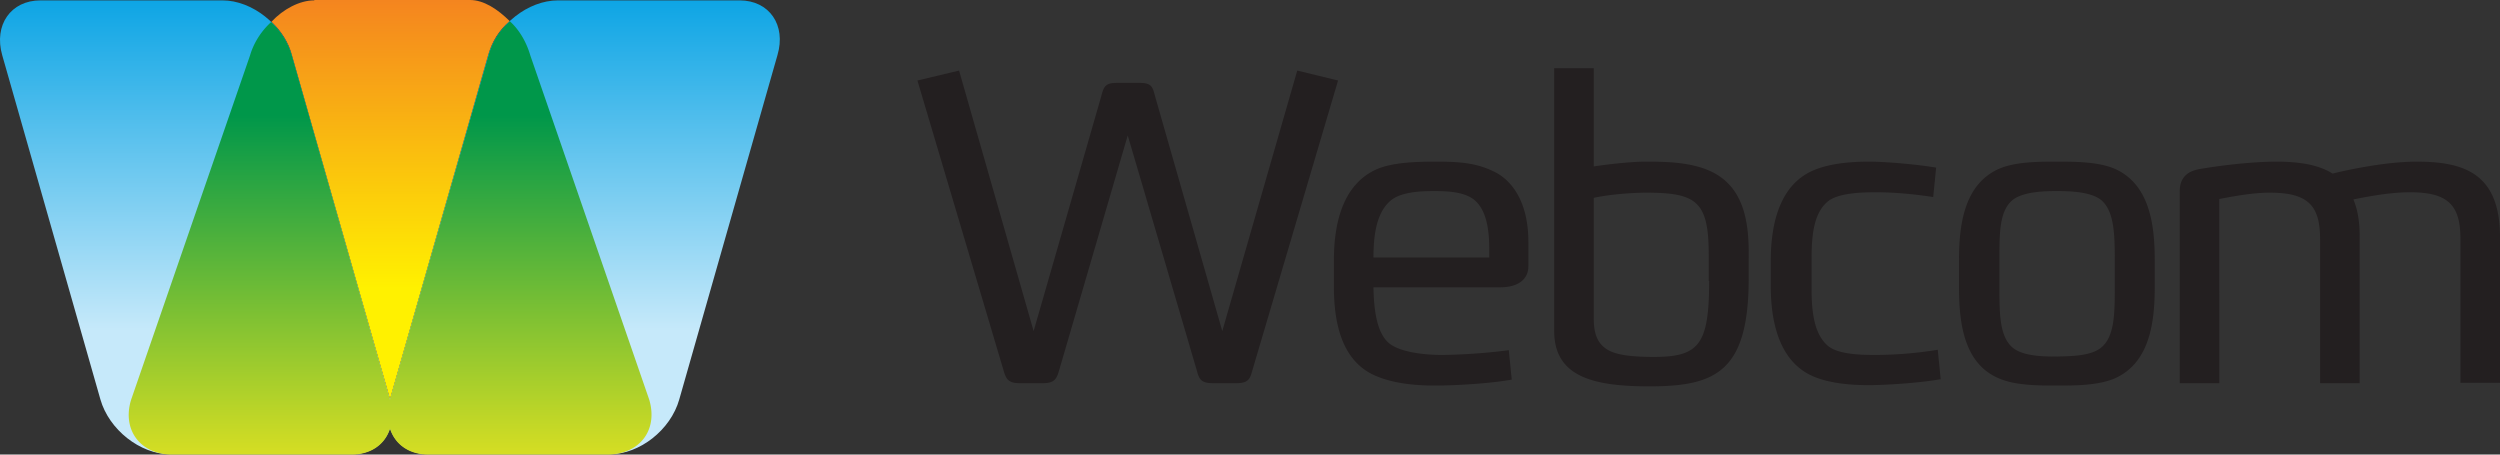
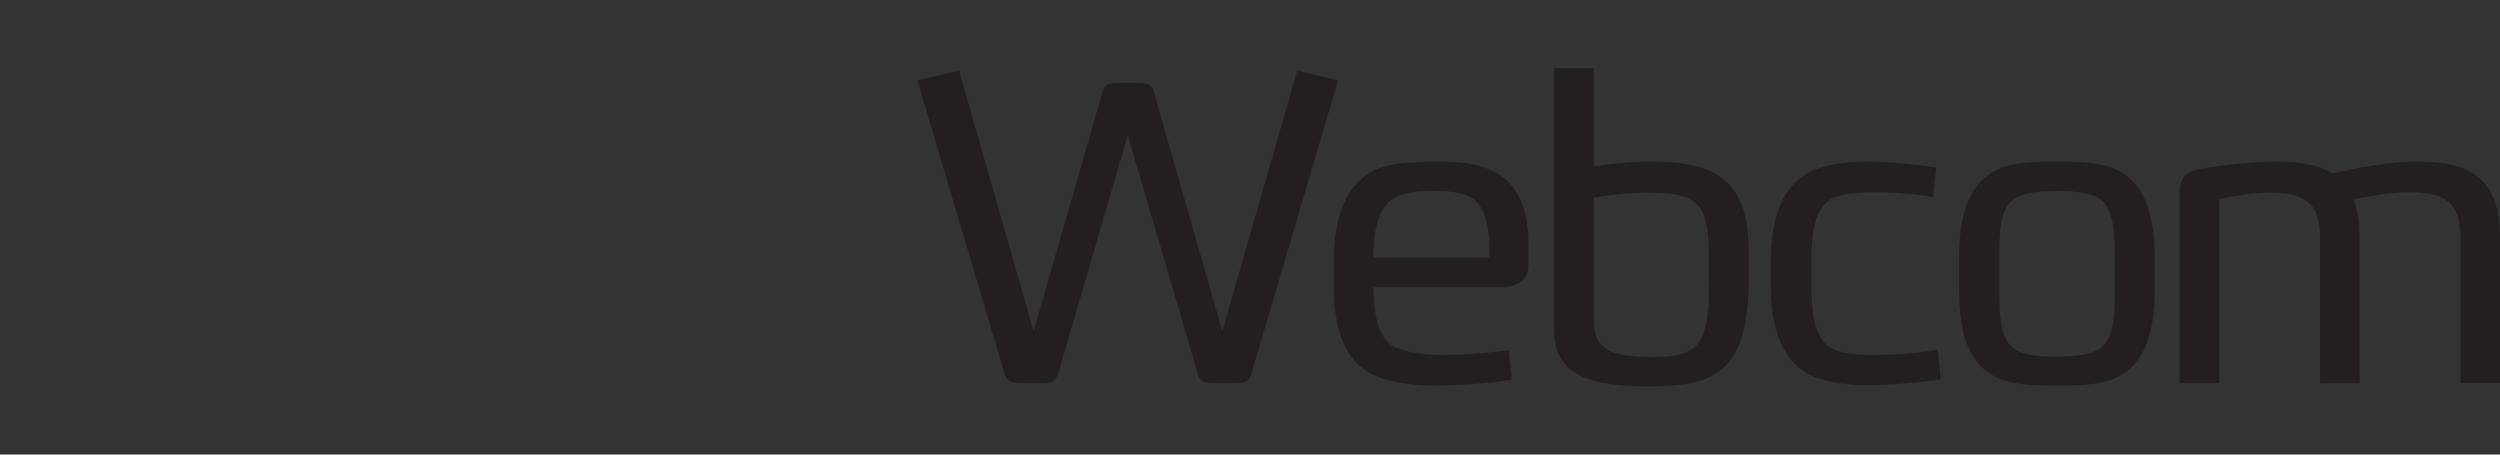
<svg xmlns="http://www.w3.org/2000/svg" width="308" height="56" viewBox="0 0 308 56" fill="none">
  <rect x="0" y="0" width="308" height="56" fill="#333333" stroke="none" />
-   <path fill-rule="evenodd" clip-rule="evenodd" d="M91.118.048H68.727c-3.651 0-7.479 2.994-8.579 6.748L48.049 49.21 35.95 6.797C34.895 3.086 31.068.048 27.416.048H4.979C1.328.048-.784 3.087.272 6.796L12.37 49.21c1.056 3.71 4.883 6.75 8.579 6.75h22.393c2.375 0 4.091-1.297 4.707-3.219.616 1.922 2.332 3.218 4.707 3.218H75.15c3.651 0 7.479-2.994 8.535-6.748L95.782 6.795c1.1-3.71-1.012-6.748-4.663-6.748z" fill="url(#paint0_linear)" />
-   <path fill-rule="evenodd" clip-rule="evenodd" d="M38.722.045c-1.803 0-3.827 1.072-5.279 2.637 1.188 1.117 2.112 2.547 2.508 4.067l12.098 42.413L60.147 6.75c.484-1.654 1.32-2.995 2.64-4.157C61.335 1.162 59.619 0 57.904 0H38.722v.045z" fill="url(#paint1_linear)" />
-   <path fill-rule="evenodd" clip-rule="evenodd" d="M79.988 49.251L65.338 6.838c-.44-1.52-1.276-3.084-2.507-4.201-1.364 1.162-2.2 2.637-2.64 4.156L48.05 49.207v.044L35.95 6.838a8.987 8.987 0 00-2.552-4.112c-1.232 1.117-2.156 2.592-2.596 4.112L16.153 49.25C15.01 52.961 17.297 56 21.213 56h22.129c2.375 0 4.09-1.252 4.707-3.173C48.665 54.748 50.38 56 52.756 56h22.129c3.96-.045 6.203-3.04 5.103-6.749z" fill="url(#paint2_linear)" />
  <path d="M159.821 8.694l-9.236 32.095-8.26-28.861c-.308-1.127-.36-1.715-1.899-1.715h-2.873c-1.488 0-1.591.588-1.899 1.715l-8.311 28.86-9.185-32.094-5.131 1.225 10.57 35.574c.308 1.078.513 1.715 2.001 1.715h2.925c1.488 0 1.693-.637 2-1.715l8.415-28.812 8.466 28.812c.308 1.127.462 1.715 2.001 1.715h2.925c1.539 0 1.693-.588 2.001-1.715l10.518-35.574-5.028-1.225zm24.525 12.593c-2.309-1.225-4.515-1.372-7.388-1.372-2.207 0-5.285.049-7.337.93-4.413 1.96-5.285 7.106-5.285 11.27v3.186c0 4.165.821 8.82 4.669 10.78 2.155 1.078 4.977 1.42 7.696 1.42 2.976 0 7.184-.293 9.544-.734l-.36-3.626c-3.232.44-6.721.588-8.312.588-1.487 0-4.874-.196-6.413-1.421-1.437-1.176-1.898-3.773-1.95-6.91h15.598c2.411 0 3.489-1.126 3.489-2.596v-2.793c.051-4.95-1.898-7.595-3.951-8.722zm-.872 10.437H169.21c0-3.332.565-5.635 2.053-6.958 1.385-1.225 4.156-1.225 5.541-1.225 1.796 0 3.643.147 4.823 1.078 1.283 1.078 1.847 3.038 1.847 6.027v1.078zm27.04-10.731c-2.514-1.078-5.644-1.078-7.902-1.078-1.334 0-4.002.245-6.26.588V8.4h-4.874v32.389c0 5.733 5.028 6.81 11.75 6.81 8.209 0 12.211-1.861 12.211-13.327v-2.548c.051-4.165-.462-8.82-4.925-10.731zm.051 13.622c0 7.84-1.231 9.359-6.824 9.359-2.463 0-4.464-.196-5.593-.833-1.385-.784-1.796-2.058-1.796-3.97V24.375c2.258-.49 5.131-.637 6.465-.637 6.209 0 7.697 1.078 7.697 7.644v3.234h.051zm20.523 9.114c-1.488 0-4.669 0-5.951-1.176-1.488-1.323-1.95-3.675-1.95-6.91v-3.87c0-3.234.41-5.586 1.95-6.91 1.282-1.126 4.412-1.175 5.951-1.175 1.591 0 3.849.098 7.081.588 0 0 .359-3.528.359-3.626-2.36-.392-6.106-.735-8.312-.735-2.103 0-5.079.196-7.234 1.274-3.9 1.96-4.824 6.762-4.824 10.927v3.136c0 4.165.924 8.967 4.824 10.927 2.155 1.078 5.131 1.274 7.234 1.274 2.206 0 6.465-.294 8.876-.735l-.359-3.626a48.57 48.57 0 01-7.645.637zm29.451-22.932c-2.052-.882-4.925-.882-7.131-.882-2.207 0-5.08 0-7.132.882-4.413 1.96-4.926 7.154-4.926 11.319V35.3c0 4.165.462 9.457 4.926 11.319 2.001.882 4.925.882 7.132.882 2.206 0 5.079 0 7.131-.882 4.413-1.96 4.926-7.154 4.926-11.32v-3.184c0-4.165-.513-9.36-4.926-11.32zm0 14.896c0 3.234-.102 5.733-1.59 7.056-1.283 1.176-4.053 1.127-5.541 1.176-1.54 0-4.259 0-5.542-1.176-1.436-1.323-1.539-3.822-1.539-7.056v-3.92c0-3.234.051-5.733 1.539-7.056 1.283-1.127 4.054-1.176 5.542-1.176 1.488 0 4.258.049 5.541 1.176 1.437 1.323 1.59 3.822 1.59 7.056v3.92zm37.198-15.778c-3.95 0-8.774 1.078-10.362 1.47-1.797-1.127-4.207-1.47-6.928-1.47-3.232 0-7.337.539-9.543.93-.719.148-2.36.54-2.36 2.696v23.667h4.874V24.52c1.744-.343 4.156-.784 6.208-.784 4.72 0 6.209 1.568 6.209 5.733v17.738h4.874v-18.13c0-1.813-.257-3.283-.771-4.508 1.95-.392 4.566-.882 6.979-.882 4.669 0 6.209 1.568 6.209 5.733v17.738H308v-18.08c-.051-7.742-4.465-9.163-10.263-9.163z" fill="#231F20" />
  <defs>
    <linearGradient id="paint0_linear" x1="48.06" y1="40.713" x2="48.06" y2="-2.894" gradientUnits="userSpaceOnUse">
      <stop stop-color="#C6E9FA" />
      <stop offset="1" stop-color="#00A0E3" />
    </linearGradient>
    <linearGradient id="paint1_linear" x1="48.103" y1="35.58" x2="48.103" y2="-1.186" gradientUnits="userSpaceOnUse">
      <stop stop-color="#FFF100" />
      <stop offset="1" stop-color="#F48120" />
    </linearGradient>
    <linearGradient id="paint2_linear" x1="48.061" y1="56.099" x2="48.061" y2="14.205" gradientUnits="userSpaceOnUse">
      <stop stop-color="#D6DE23" />
      <stop offset="1" stop-color="#00974A" />
    </linearGradient>
  </defs>
</svg>